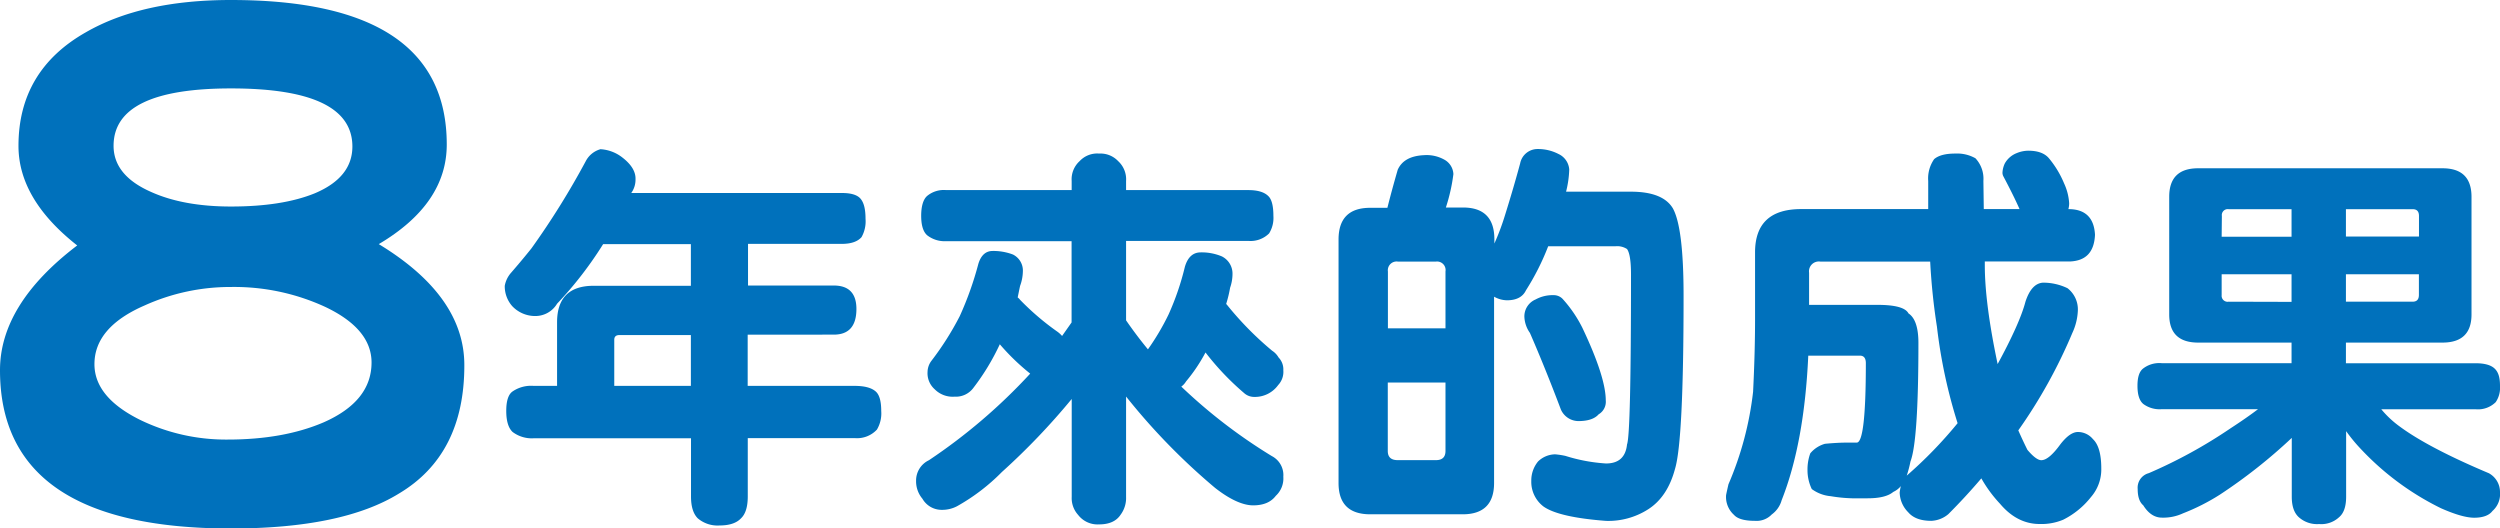
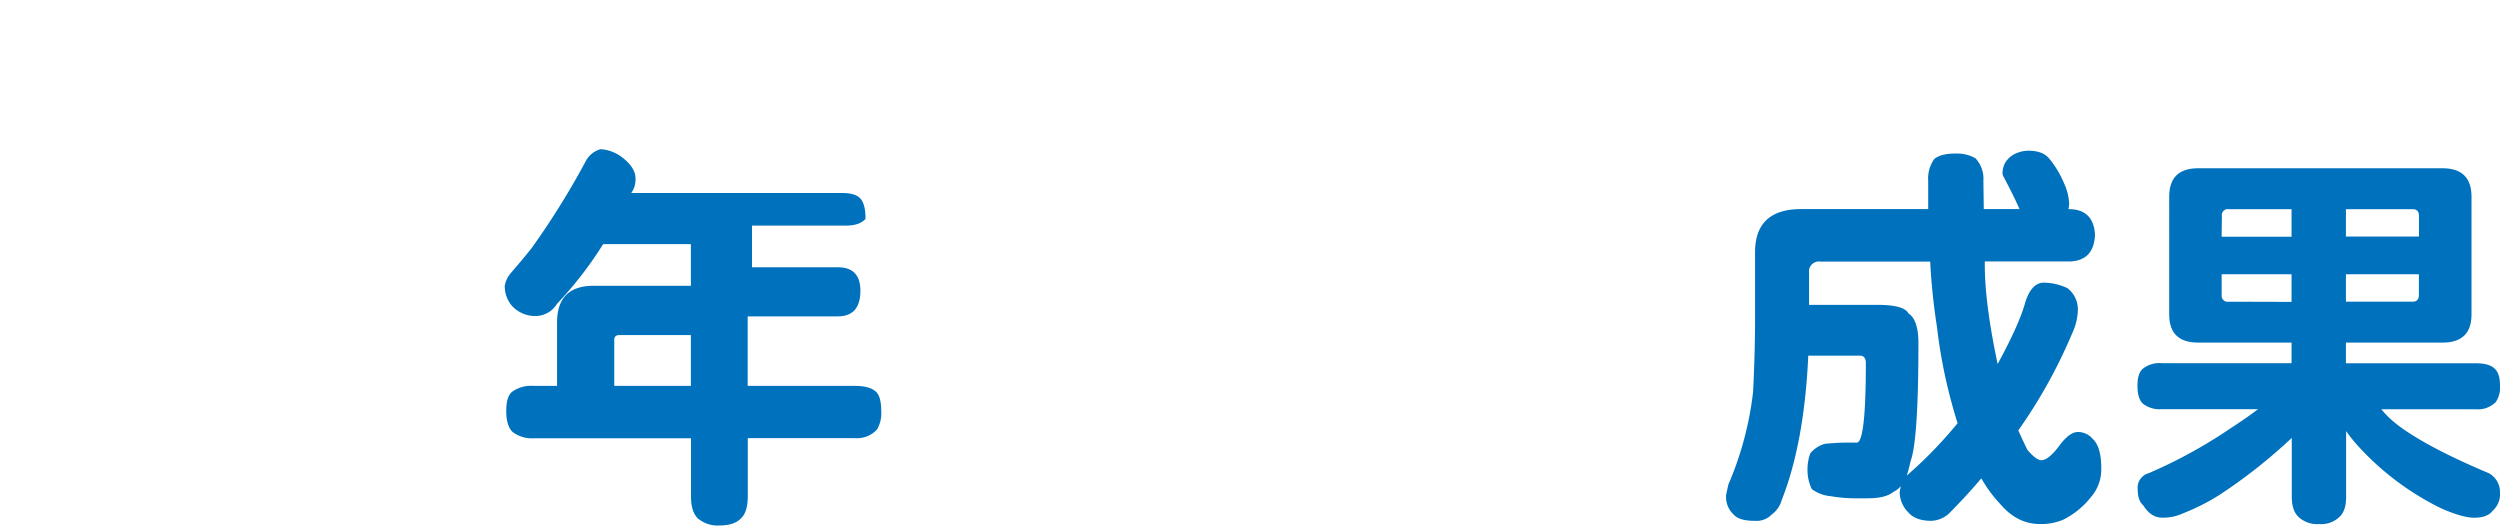
<svg xmlns="http://www.w3.org/2000/svg" viewBox="0 0 584.44 123.55">
  <defs>
    <style>.cls-1{fill:#0071bc;}</style>
  </defs>
  <g id="圖層_2" data-name="圖層 2">
    <g id="_05小黃帽交通安全計畫" data-name="05小黃帽交通安全計畫">
-       <path class="cls-1" d="M54,123.55q-54,0-54-37Q0,71.11,18.05,57.38,4.31,46.58,4.32,34.09q0-17.6,15.73-26.53Q33.16,0,54,0q50.45,0,50.44,33.78,0,13.88-15.89,23.29,20.06,12.18,20,28.38,0,20.82-15.27,29.92Q80.05,123.54,54,123.55Zm0-56.46a48.65,48.65,0,0,0-20.2,4.32q-11.73,5.1-11.72,13.73,0,7.71,10.64,13a45.89,45.89,0,0,0,20.51,4.62q13,0,22.37-4,11.25-4.93,11.26-14,0-7.87-10.8-13A50.77,50.77,0,0,0,54,67.09Zm0-46.42q-27.45,0-27.45,13.42,0,6.93,8.79,10.79,7.56,3.4,18.66,3.4,12,0,19.59-3.09,8.79-3.7,8.79-10.95Q82.36,20.67,54,20.67Z" />
-       <path class="cls-1" d="M141,57.07A88,88,0,0,1,130.23,71a5.92,5.92,0,0,1-5.11,2.88,7.36,7.36,0,0,1-5.38-2.32A7,7,0,0,1,118,66.81a6.3,6.3,0,0,1,1.49-3.06q2.6-3,4.73-5.66a185.45,185.45,0,0,0,12.72-20.42,5.57,5.57,0,0,1,3.44-2.79,9.17,9.17,0,0,1,5.19,2q3.08,2.41,3,5a5.33,5.33,0,0,1-1,3.24h49.3c2.16,0,3.62.47,4.36,1.4s1.11,2.41,1.11,4.64a7.52,7.52,0,0,1-.93,4.27c-.86,1-2.38,1.58-4.54,1.58h-22v9.74h20.05c3.52,0,5.29,1.83,5.29,5.48,0,4-1.77,6-5.29,6H174.79V90.21h25q3.44,0,4.92,1.3c.86.74,1.3,2.26,1.3,4.55a7.43,7.43,0,0,1-1,4.36,6.34,6.34,0,0,1-5.2,2h-25v13.65q0,3.61-1.58,5.1c-1.05,1.12-2.73,1.67-5,1.67a7.12,7.12,0,0,1-5.11-1.67q-1.58-1.58-1.58-5.1V102.46H124.75a7.43,7.43,0,0,1-4.92-1.48q-1.48-1.4-1.48-4.92t1.48-4.55a7.64,7.64,0,0,1,4.92-1.3h5.48V75.35q0-8.53,8.54-8.54h22.74V57.07Zm20.51,33.14V78.33H144.8q-1.2,0-1.2,1.11V90.21Z" />
-       <path class="cls-1" d="M221.2,44.44h29.33V42.31a5.73,5.73,0,0,1,1.86-4.64,5.61,5.61,0,0,1,4.55-1.77,5.68,5.68,0,0,1,4.46,1.77,5.76,5.76,0,0,1,1.85,4.64v2.13h28.59c2.17,0,3.72.47,4.65,1.39.8.75,1.2,2.29,1.2,4.65a6.86,6.86,0,0,1-1,4.08,6.14,6.14,0,0,1-4.83,1.76H263.25V74.89q2.42,3.52,5.11,6.78a56.81,56.81,0,0,0,4.83-8.17A62.81,62.81,0,0,0,277,62.36Q278,59,280.7,59a12.2,12.2,0,0,1,4.92.93,4.49,4.49,0,0,1,2.51,4.17,9.81,9.81,0,0,1-.56,3.16,29.79,29.79,0,0,1-.92,3.8l.18.19A75.36,75.36,0,0,0,297.41,82a4.59,4.59,0,0,1,1.49,1.57,4,4,0,0,1,1.11,3,4.48,4.48,0,0,1-1.2,3.44,6.69,6.69,0,0,1-5.57,2.78,3.51,3.51,0,0,1-2.42-.92,62.48,62.48,0,0,1-9-9.47,38.94,38.94,0,0,1-4.55,6.77,4.18,4.18,0,0,1-1.11,1.21,124.43,124.43,0,0,0,21.16,16.24,5,5,0,0,1,2.69,4.83,5.52,5.52,0,0,1-1.76,4.46c-1.12,1.48-2.88,2.23-5.29,2.23s-5.45-1.37-8.91-4.09a149.09,149.09,0,0,1-20.8-21.35v23.49a6.55,6.55,0,0,1-1.3,4.17q-1.49,2.23-5,2.23a5.74,5.74,0,0,1-4.92-2.23,5.83,5.83,0,0,1-1.49-4.17V93.27a159.38,159.38,0,0,1-16.33,17.08,46.64,46.64,0,0,1-10.49,8,7.42,7.42,0,0,1-3.53.84,5.17,5.17,0,0,1-4.55-2.6,6.29,6.29,0,0,1-1.48-4.18,5.24,5.24,0,0,1,3-4.82,131.69,131.69,0,0,0,23.67-20.24l-.1-.09a52.47,52.47,0,0,1-7-6.78,53.67,53.67,0,0,1-6.12,10.12,5.08,5.08,0,0,1-4.46,2.13A5.89,5.89,0,0,1,218.51,91a5,5,0,0,1-1.67-4.08,4.43,4.43,0,0,1,.93-2.6,68.56,68.56,0,0,0,6.59-10.4,76.89,76.89,0,0,0,4.36-12.25q.93-3,3.34-3a12.89,12.89,0,0,1,4.74.83,4.18,4.18,0,0,1,2.32,4,10.28,10.28,0,0,1-.65,3.34c-.19.87-.37,1.77-.56,2.7a2.4,2.4,0,0,1,.56.55,61.25,61.25,0,0,0,8.82,7.52,6.52,6.52,0,0,1,1,.93l2.22-3.16v-19H221.2A6.6,6.6,0,0,1,216.75,55c-.93-.81-1.4-2.33-1.4-4.55s.47-3.84,1.4-4.65A6.11,6.11,0,0,1,221.2,44.44Z" />
-       <path class="cls-1" d="M333,36.27a8.43,8.43,0,0,1,4.55,1,4.06,4.06,0,0,1,2.22,3.44,42.14,42.14,0,0,1-1.76,7.8h4q7.33,0,7.34,7.42v1a56.86,56.86,0,0,0,2.5-6.68q2-6.4,3.53-12.07a4.14,4.14,0,0,1,4.08-3.34A10.38,10.38,0,0,1,364.34,36a4.33,4.33,0,0,1,2.51,3.62,23.82,23.82,0,0,1-.74,5.19h15.13q7.51,0,9.84,3.9,2.51,4.56,2.5,20.52,0,33.78-2,40.38-1.76,6.58-6.31,9.47a17.23,17.23,0,0,1-9.84,2.69q-11-.84-14.57-3.34a7.24,7.24,0,0,1-2.88-6,7,7,0,0,1,1.58-4.55,5.86,5.86,0,0,1,4-1.67,18.25,18.25,0,0,1,2.41.37,39.64,39.64,0,0,0,9.47,1.77q4.46,0,4.92-4.46.93-2.31.93-39.73,0-4.64-.93-5.94a4.19,4.19,0,0,0-2.69-.65H361.93a58.13,58.13,0,0,1-5.2,10.3c-.74,1.55-2.23,2.33-4.45,2.33a6.34,6.34,0,0,1-3-.84v43.54q0,7.33-7.34,7.33H320.34q-7.43,0-7.42-7.33V56q0-7.43,7.42-7.42h4q1-4,2.42-8.91C327.74,37.51,329.81,36.4,333,36.27Zm-8.54,40.48h13.46V63.47a2,2,0,0,0-2.23-2.32h-8.91a2.05,2.05,0,0,0-2.32,2.32Zm11.23,30.82c1.48,0,2.23-.71,2.23-2.14v-16H324.43v16c0,1.43.77,2.14,2.32,2.14ZM363.14,69a2.89,2.89,0,0,1,2.13.84,30,30,0,0,1,4.64,6.77q5.47,11.52,5.48,17a3.4,3.4,0,0,1-1.67,3.25q-1.39,1.58-4.74,1.58a4.52,4.52,0,0,1-4.08-2.7q-3.72-9.84-7.24-17.91a7,7,0,0,1-1.3-3.9A4.3,4.3,0,0,1,359,70,8.19,8.19,0,0,1,363.14,69Z" />
+       <path class="cls-1" d="M141,57.07A88,88,0,0,1,130.23,71a5.92,5.92,0,0,1-5.11,2.88,7.36,7.36,0,0,1-5.38-2.32A7,7,0,0,1,118,66.81a6.3,6.3,0,0,1,1.49-3.06q2.6-3,4.73-5.66a185.45,185.45,0,0,0,12.72-20.42,5.57,5.57,0,0,1,3.44-2.79,9.17,9.17,0,0,1,5.19,2q3.08,2.41,3,5a5.33,5.33,0,0,1-1,3.24h49.3c2.16,0,3.62.47,4.36,1.4s1.11,2.41,1.11,4.64c-.86,1-2.38,1.58-4.54,1.58h-22v9.74h20.05c3.52,0,5.29,1.83,5.29,5.48,0,4-1.77,6-5.29,6H174.79V90.21h25q3.44,0,4.92,1.3c.86.74,1.3,2.26,1.3,4.55a7.43,7.43,0,0,1-1,4.36,6.34,6.34,0,0,1-5.2,2h-25v13.65q0,3.61-1.58,5.1c-1.05,1.12-2.73,1.67-5,1.67a7.12,7.12,0,0,1-5.11-1.67q-1.58-1.58-1.58-5.1V102.46H124.75a7.43,7.43,0,0,1-4.92-1.48q-1.48-1.4-1.48-4.92t1.48-4.55a7.64,7.64,0,0,1,4.92-1.3h5.48V75.35q0-8.53,8.54-8.54h22.74V57.07Zm20.51,33.14V78.33H144.8q-1.2,0-1.2,1.11V90.21Z" />
      <path class="cls-1" d="M484.09,48.9c3.59.18,5.48,2.2,5.67,6-.19,4-2.08,6-5.67,6.22H464V62q0,8.91,3,23.11,5.19-9.55,6.5-14.57c.93-2.85,2.29-4.33,4.08-4.46a13.06,13.06,0,0,1,5.76,1.3,6.28,6.28,0,0,1,2.41,5.29,13.72,13.72,0,0,1-1.3,5.2,119.67,119.67,0,0,1-12.62,22.74c.74,1.68,1.45,3.19,2.13,4.55,1.36,1.61,2.45,2.42,3.25,2.42,1.18,0,2.66-1.24,4.46-3.72q2.22-2.86,4.08-2.87a4.56,4.56,0,0,1,3.53,1.67q1.95,1.84,1.95,6.87a9.86,9.86,0,0,1-2.42,6.68,19.21,19.21,0,0,1-6.49,5.29,13.17,13.17,0,0,1-5.48,1q-5.29,0-9.28-4.73a30.68,30.68,0,0,1-4.37-5.94q-3.62,4.26-7.7,8.35a6.58,6.58,0,0,1-4,1.58c-2.48,0-4.27-.68-5.39-2a6.73,6.73,0,0,1-2-4.64,10.86,10.86,0,0,1,.28-1.49A5,5,0,0,1,442.6,115q-1.77,1.49-6,1.49h-3.62A34.77,34.77,0,0,1,428,116a8.78,8.78,0,0,1-4.45-1.67,10.2,10.2,0,0,1-1-4.45,11,11,0,0,1,.65-3.9,6.91,6.91,0,0,1,3.43-2.23c2-.19,3.71-.28,5.2-.28h2.23q2.13,0,2.13-18.56c0-1.18-.46-1.77-1.39-1.77H422.73q-.93,20.43-6.22,33.79a6.12,6.12,0,0,1-2.32,3.34,4.89,4.89,0,0,1-3.9,1.49c-2.47,0-4.11-.47-4.92-1.39a5.61,5.61,0,0,1-1.85-4.64c.12-.62.31-1.46.55-2.51a76.27,76.27,0,0,0,5.76-21.63q.46-9.28.46-17V59q0-10.12,10.77-10.12h29.71V42.31a7.87,7.87,0,0,1,1.39-5.11c1-.86,2.63-1.3,4.92-1.3A8.69,8.69,0,0,1,461.81,37a7,7,0,0,1,1.86,5.29l.09,6.59h8.36c-.93-2.11-2.2-4.67-3.81-7.71a1.84,1.84,0,0,1-.18-.83,5.74,5.74,0,0,1,.55-2.14,5.45,5.45,0,0,1,2.79-2.41,7.25,7.25,0,0,1,2.69-.56q3.34,0,4.83,1.77a22.6,22.6,0,0,1,3.53,5.84,12.88,12.88,0,0,1,1.2,4.65,5.19,5.19,0,0,1-.18,1.39Zm-38.34,62.29a100.56,100.56,0,0,0,11.89-12.26,120.67,120.67,0,0,1-4.83-22.55,147.28,147.28,0,0,1-1.58-15.23H425.52a2.3,2.3,0,0,0-2.6,2.6v7.52h16q6.21,0,7.24,2c1.54,1,2.32,3.34,2.32,6.87q0,22.93-1.86,27.75A26.71,26.71,0,0,1,445.75,111.19Z" />
      <path class="cls-1" d="M513.89,39.34H571q6.78,0,6.78,6.68V73.5q0,6.59-6.78,6.59H548.42v4.83h30.36c2,0,3.49.4,4.36,1.2s1.3,2,1.3,4.09a6,6,0,0,1-1,3.8,5.89,5.89,0,0,1-4.64,1.67H556.69a23.34,23.34,0,0,0,4.27,4q6.76,5,20.88,10.95a5,5,0,0,1,2.6,4.46,5.23,5.23,0,0,1-1.76,4.36c-.74,1-2.17,1.58-4.27,1.58-1.86,0-4.46-.75-7.8-2.23A64.66,64.66,0,0,1,552,105.06a38.25,38.25,0,0,1-3.53-4.27v15.32c0,2.29-.55,3.9-1.67,4.82a6.08,6.08,0,0,1-4.64,1.58,6.39,6.39,0,0,1-4.73-1.58c-1.12-1-1.67-2.6-1.67-4.82V102.37a123.75,123.75,0,0,1-16.81,13.27,49.36,49.36,0,0,1-8.63,4.37,10.9,10.9,0,0,1-4.92,1c-1.73,0-3.19-1-4.36-2.88-.87-.74-1.3-2-1.3-3.81a3.51,3.51,0,0,1,2.6-3.71,114.43,114.43,0,0,0,19.12-10.49c2.47-1.61,4.61-3.09,6.41-4.46H505.35a6.42,6.42,0,0,1-4.27-1.2c-.93-.75-1.39-2.17-1.39-4.27s.46-3.41,1.39-4.09a6.21,6.21,0,0,1,4.27-1.2h30.36V80.09H513.89q-6.78,0-6.78-6.59V46Q507.11,39.33,513.89,39.34Zm5.48,16h16.34V48.9H521a1.39,1.39,0,0,0-1.58,1.58Zm16.34,15.23V64.12H519.37V69A1.4,1.4,0,0,0,521,70.53ZM548.42,48.9v6.4H565.5V50.48c0-1.06-.49-1.58-1.48-1.58ZM564,70.53c1,0,1.48-.53,1.48-1.58V64.12H548.42v6.41Z" />
    </g>
  </g>
</svg>